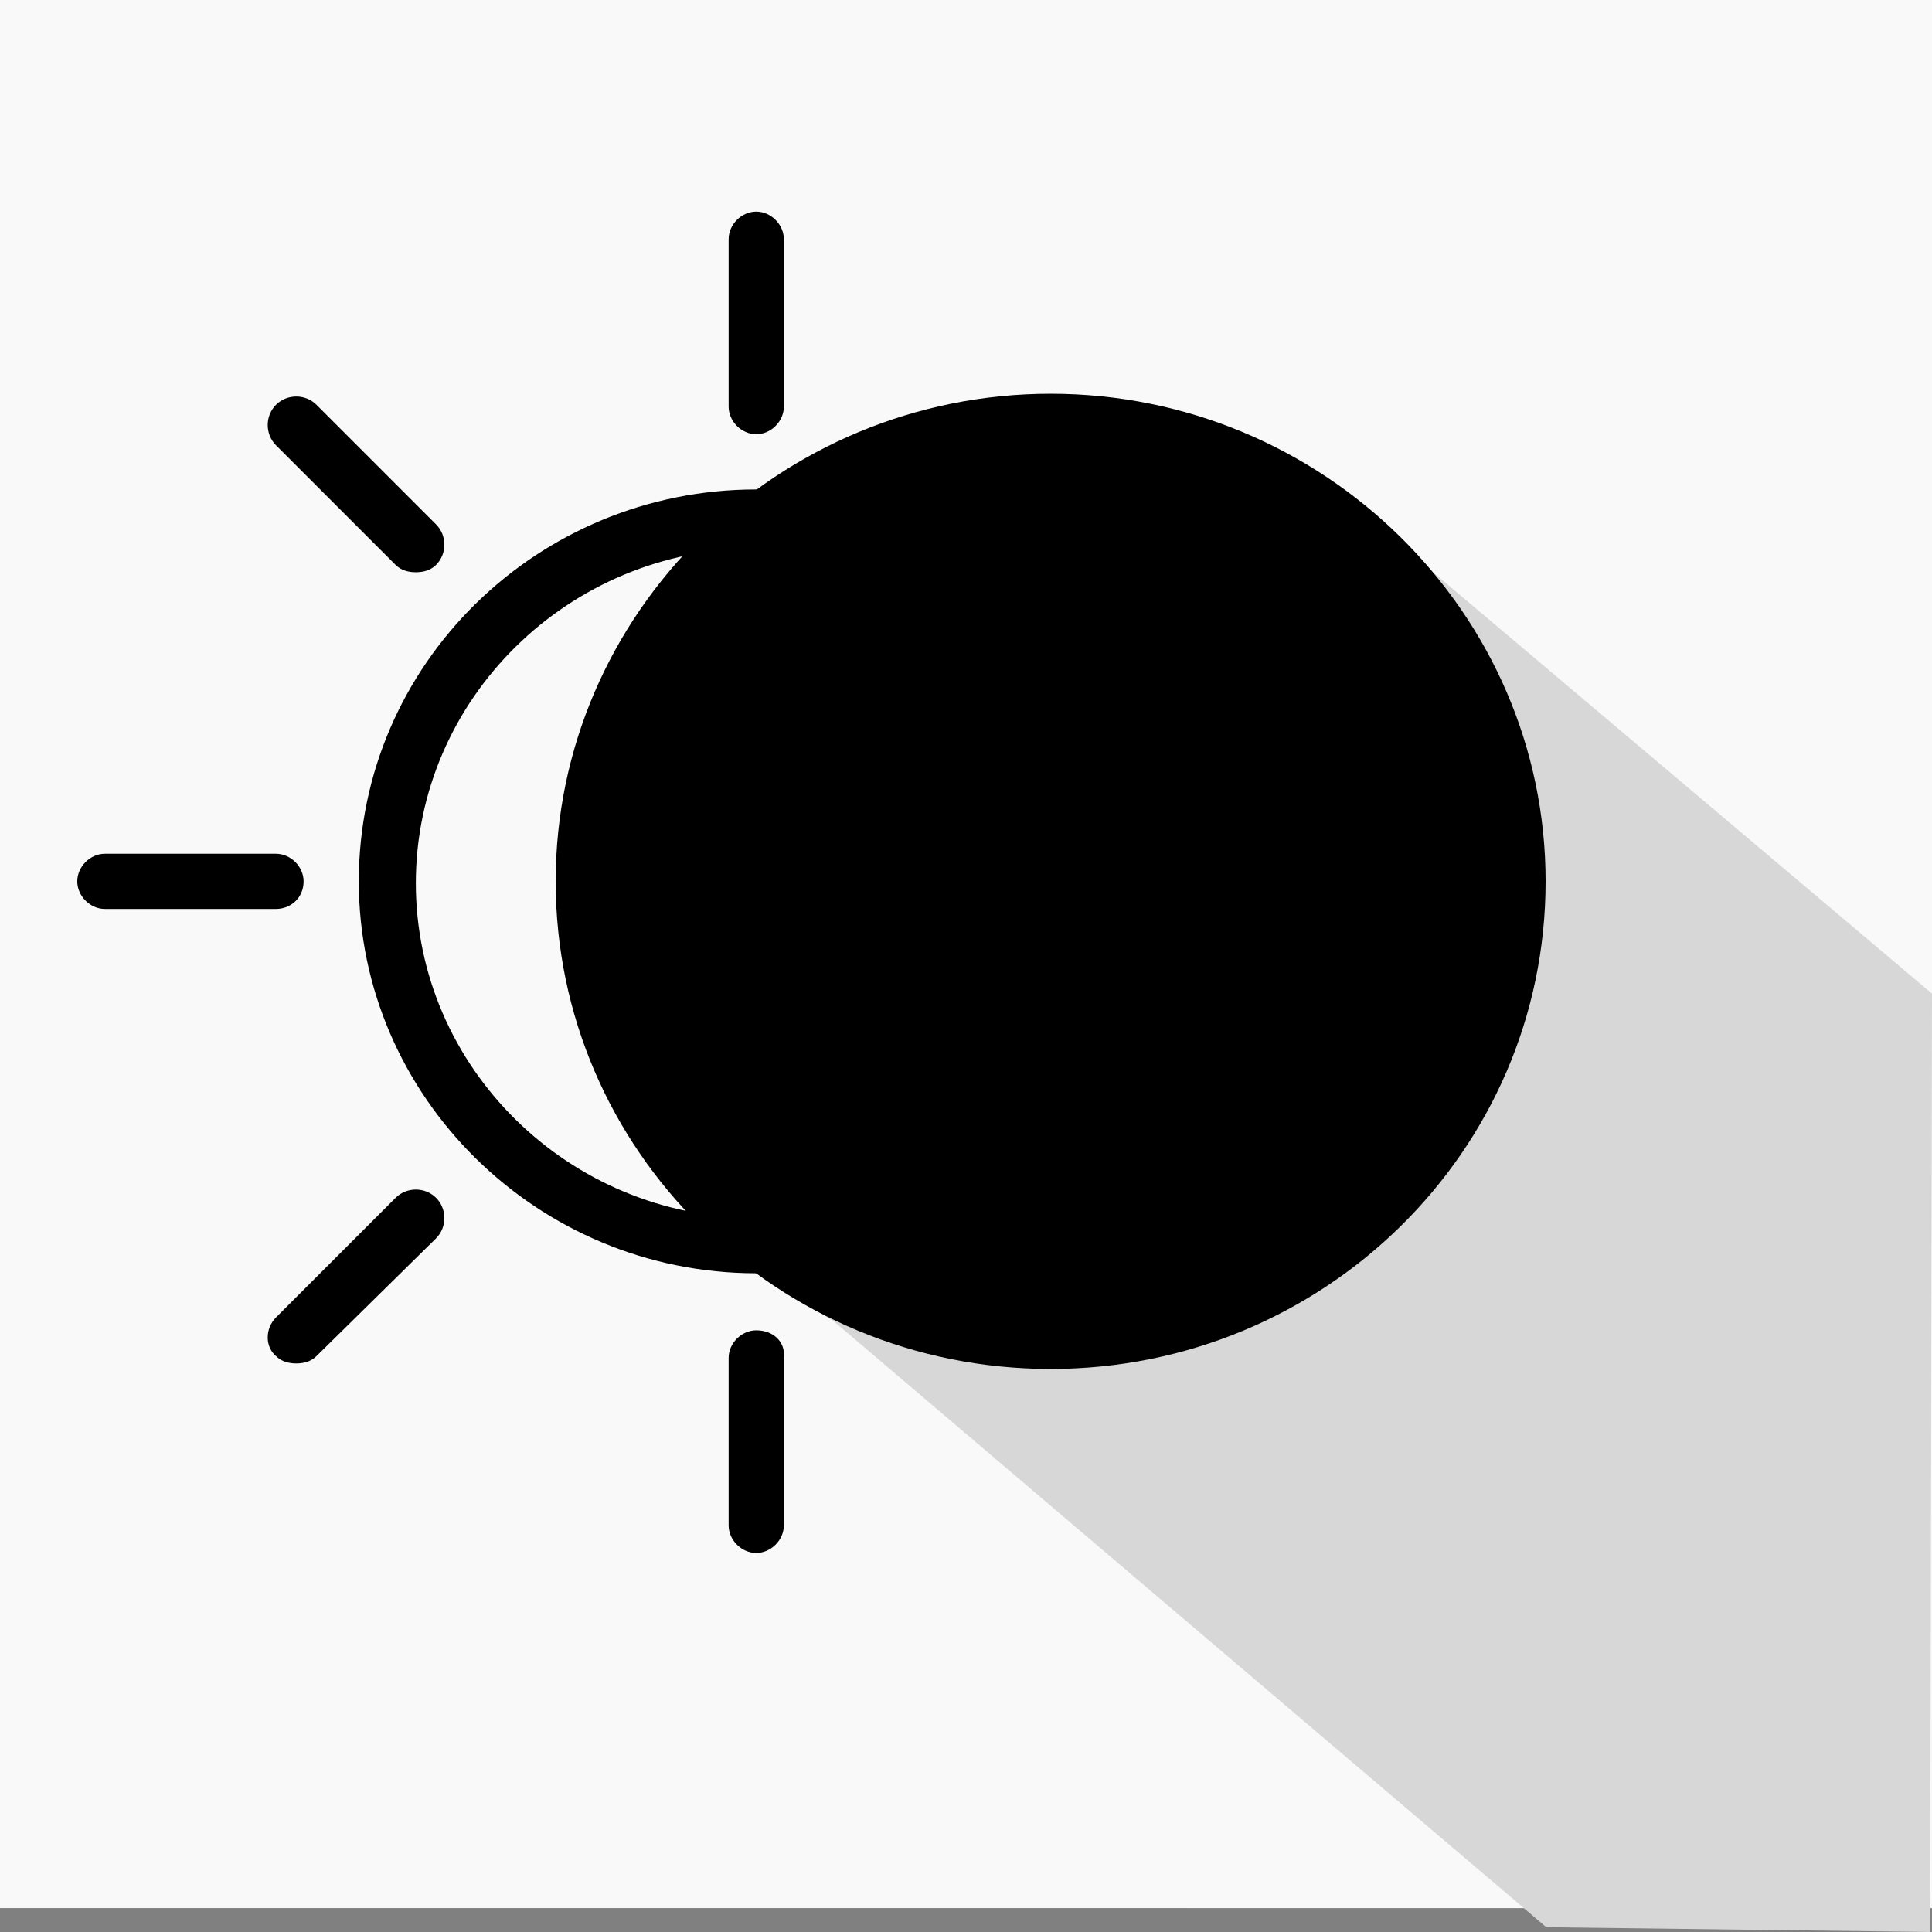
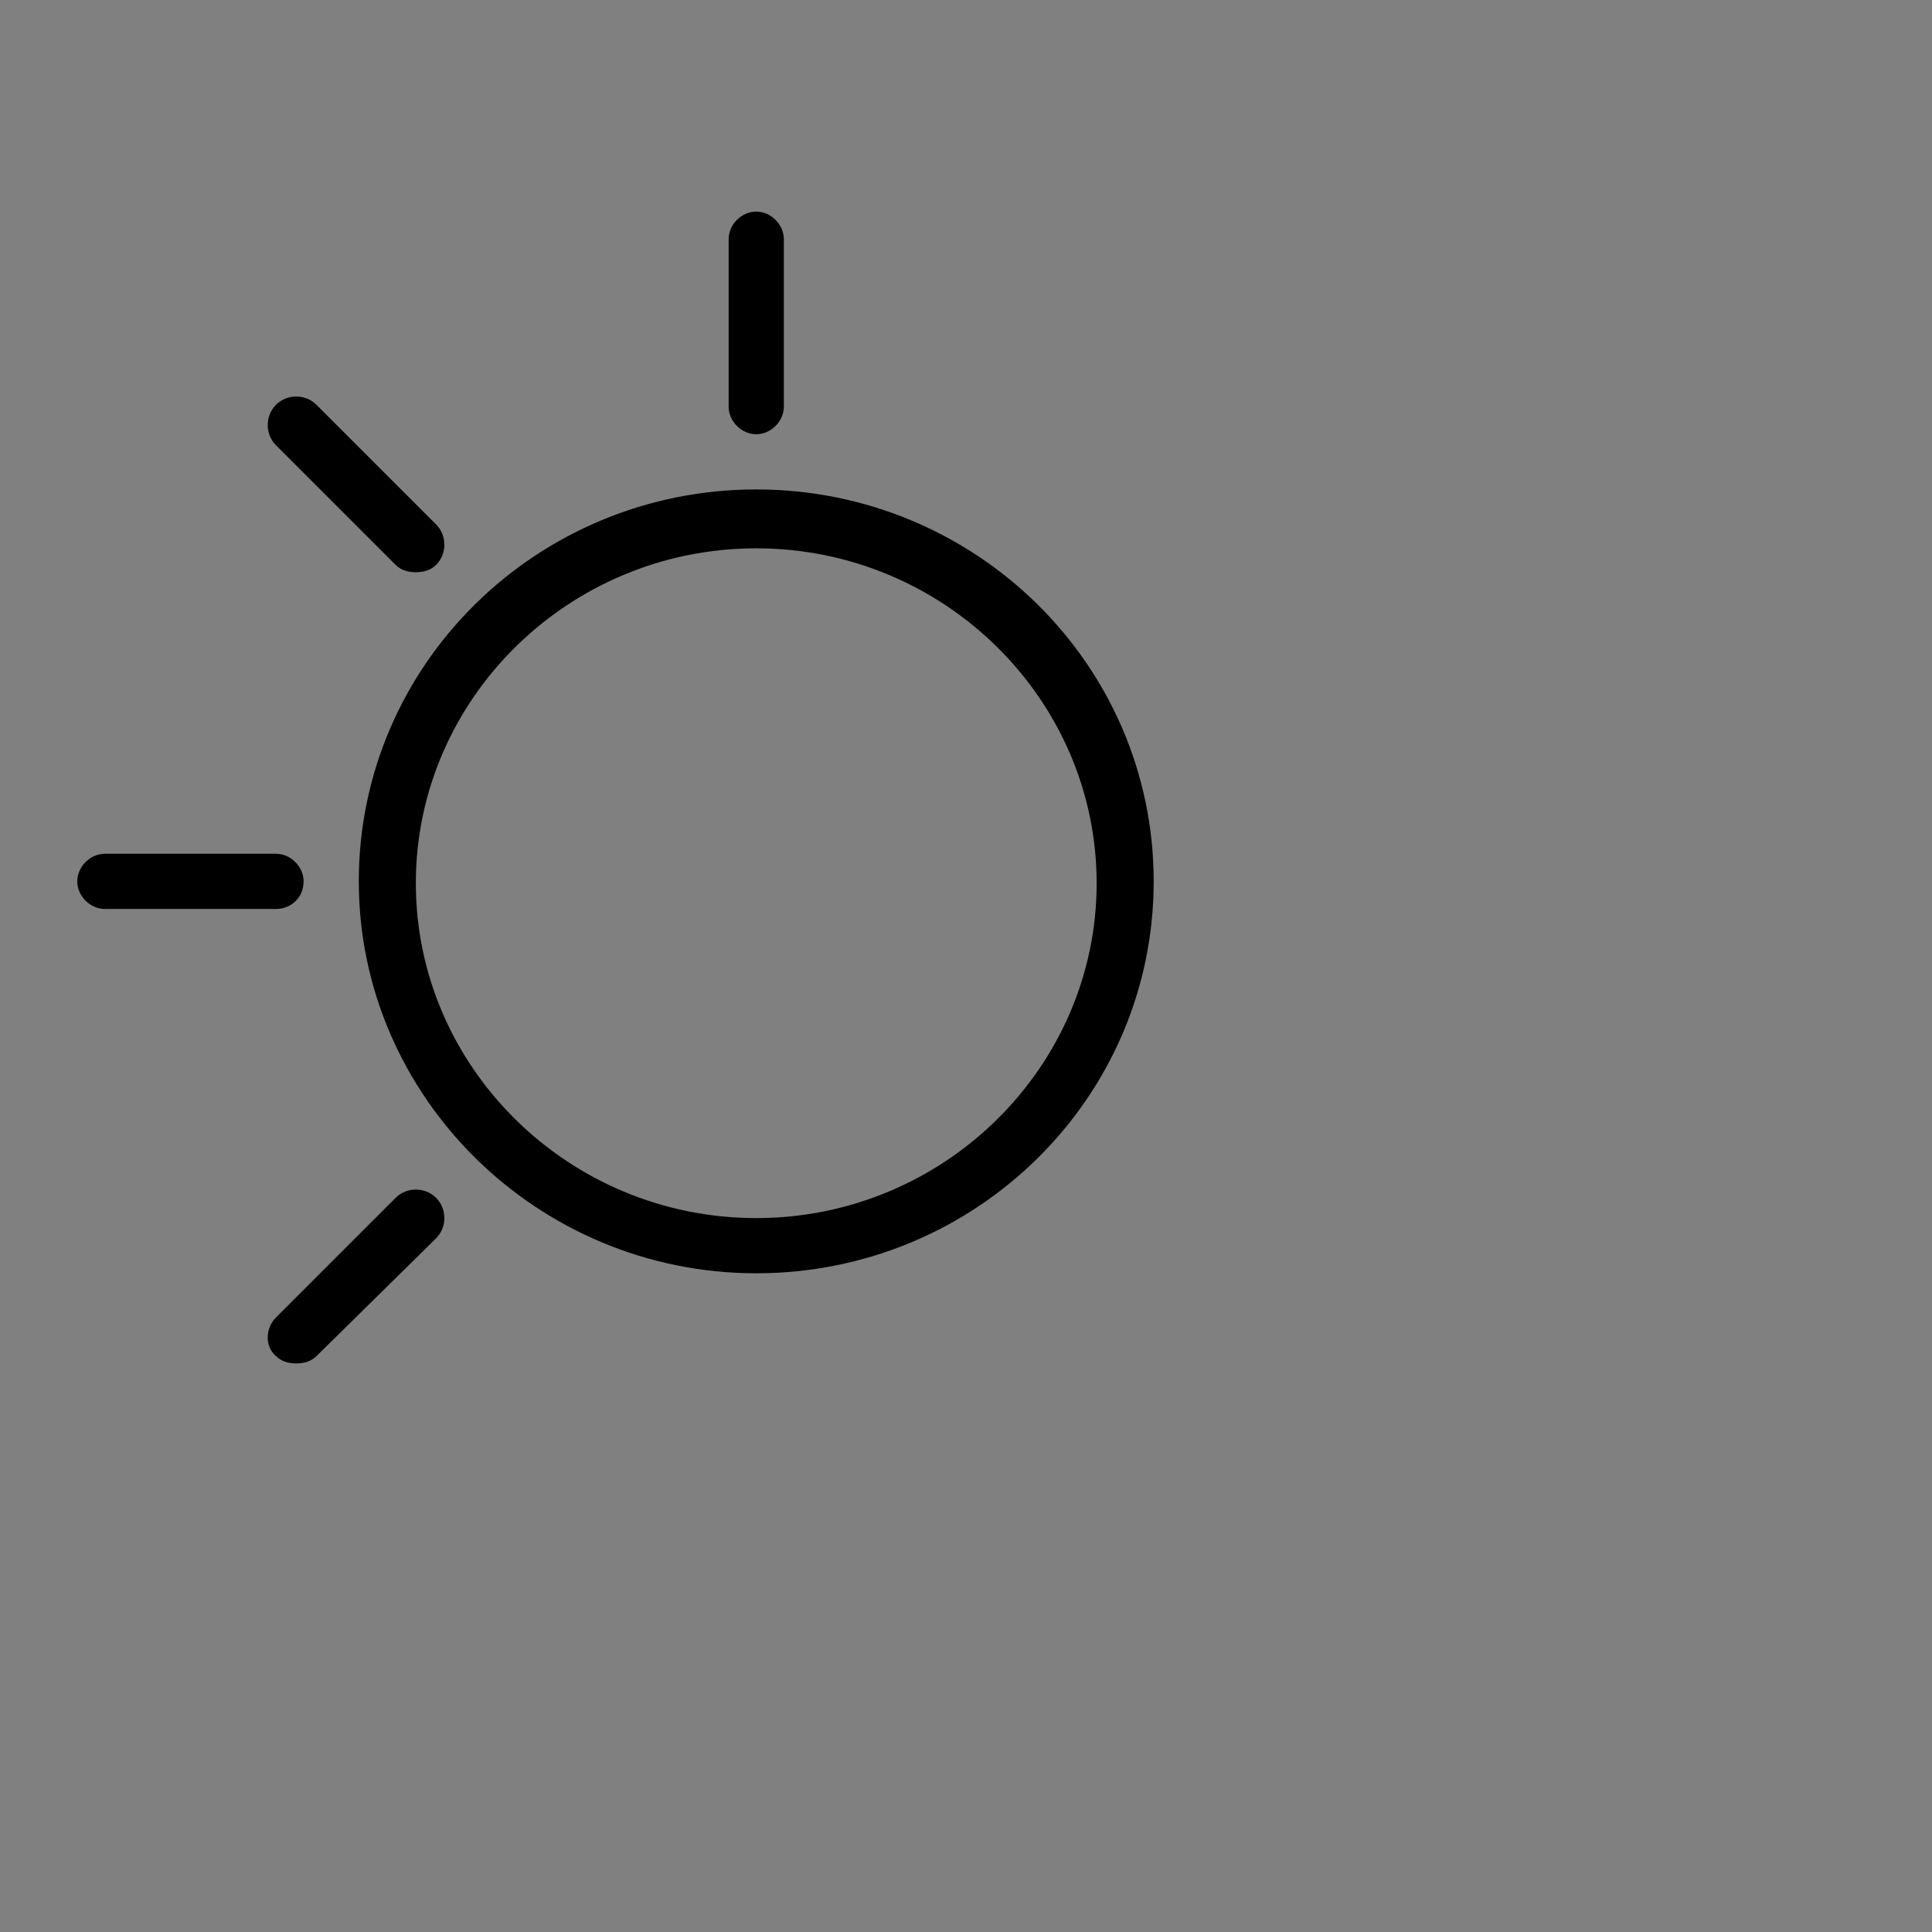
<svg xmlns="http://www.w3.org/2000/svg" xmlns:xlink="http://www.w3.org/1999/xlink" version="1.1" id="Layer_1" x="0px" y="0px" viewBox="0 0 105 105" style="enable-background:new 0 0 105 105;" xml:space="preserve">
  <rect x="0" y="0" width="105" height="105" fill="#808080" stroke="none" />
  <style type="text/css"> .st0{fill:#F3F4F4;} .st1{clip-path:url(#SVGID_2_);fill:#CFD1D0;} .st2{fill:#FFFFFF;} .st3{fill:#F7F7F7;} .st4{clip-path:url(#SVGID_4_);fill:#D7D7D7;} .st5{fill:#141515;} .st6{fill:#FFDA80;} .st7{fill-rule:evenodd;clip-rule:evenodd;fill:#141515;} .st8{clip-path:url(#SVGID_6_);fill:#D7D7D7;} .st9{clip-path:url(#SVGID_8_);fill:#D7D7D7;} .st10{fill:#F9F9F9;} .st11{clip-path:url(#SVGID_10_);fill:#D7D7D7;} .st12{clip-path:url(#SVGID_12_);fill:#D7D7D7;} .st13{fill:#D7D7D7;} .st14{fill-rule:evenodd;clip-rule:evenodd;fill:#FFFFFF;} .st15{fill:#8B8C8B;} .st16{fill:#929393;} .st17{fill:#565756;} .st18{fill:#585857;} .st19{fill:#D8D8D9;} .st20{fill:#808180;} .st21{fill:#4E4E4D;} .st22{fill:#E3E4E4;} .st23{fill:#AAAAAB;} .st24{fill:#8A8B8A;} .st25{fill:#686868;} .st26{clip-path:url(#SVGID_14_);fill:#141515;} .st27{clip-path:url(#SVGID_14_);fill:#888888;} .st28{clip-path:url(#SVGID_14_);fill:#BFC0C0;} .st29{clip-path:url(#SVGID_16_);fill:#141515;} .st30{clip-path:url(#SVGID_18_);fill:#141515;} .st31{clip-path:url(#SVGID_18_);fill:#BFC0C0;} .st32{fill:#838287;} .st33{clip-path:url(#SVGID_20_);fill:#8C8D8C;} .st34{fill:#595659;} .st35{clip-path:url(#SVGID_22_);fill:#8C8D8C;} .st36{clip-path:url(#SVGID_24_);fill:#D7D7D7;} .st37{clip-path:url(#SVGID_26_);fill:#D7D7D7;} .st38{fill:#4A494C;} .st39{clip-path:url(#SVGID_28_);} </style>
  <g>
    <g>
      <defs>
        <rect id="SVGID_7_" width="105" height="103.7" />
      </defs>
      <clipPath id="SVGID_2_">
        <use xlink:href="#SVGID_7_" style="overflow:visible;" />
      </clipPath>
-       <polyline style="clip-path:url(#SVGID_2_);fill:#D7D7D7;" points="43.1,80.9 65,104.1 105.6,104.1 105.7,58.3 69.5,22.8 65.2,30.7 53,18.9 51.5,28.7 55.9,32.9 46.7,33.8 35.9,23.7 39.4,31.9 42.7,35.5 35.1,44.2 30.9,40.4 21.6,36 33.4,47.4 32.4,56.6 27.6,52.7 17.1,53 " />
    </g>
-     <rect x="0" class="st10" width="105" height="103.7" />
    <g>
      <defs>
-         <polygon id="SVGID_9_" points="0,103.7 105,105 105,1.3 0,0 " />
-       </defs>
+         </defs>
      <clipPath id="SVGID_4_">
        <use xlink:href="#SVGID_9_" style="overflow:visible;" />
      </clipPath>
      <polyline class="st4" points="32.8,48.7 35.3,58 35.3,61.4 41.1,65.4 41.1,69.2 45.3,71.8 85.4,105.9 104.9,105.3 105,54 78,31.2 64.5,31.9 " />
    </g>
    <path d="M41.1,66.2c-10.2,0-18.5-8.2-18.5-18.2s8.3-18.2,18.5-18.2c10.2,0,18.5,8.2,18.5,18.2S51.3,66.2,41.1,66.2 M41.1,26.6 c-11.9,0-21.6,9.5-21.6,21.3c0,11.7,9.7,21.3,21.6,21.3c11.9,0,21.6-9.5,21.6-21.3S53,26.6,41.1,26.6" />
    <path d="M41.1,23.6c0.8,0,1.5-0.7,1.5-1.5V13c0-0.8-0.7-1.5-1.5-1.5c-0.8,0-1.5,0.7-1.5,1.5v9.1C39.6,22.9,40.3,23.6,41.1,23.6" />
-     <path d="M41.1,72.3c-0.8,0-1.5,0.7-1.5,1.5v9.1c0,0.8,0.7,1.5,1.5,1.5c0.8,0,1.5-0.7,1.5-1.5v-9.1C42.7,72.9,42,72.3,41.1,72.3" />
    <path d="M21.5,30.7c0.3,0.3,0.7,0.4,1.1,0.4s0.8-0.1,1.1-0.4c0.6-0.6,0.6-1.6,0-2.2l-6.5-6.5c-0.6-0.6-1.6-0.6-2.2,0 c-0.6,0.6-0.6,1.6,0,2.2L21.5,30.7z" />
    <path d="M16.5,47.9c0-0.8-0.7-1.5-1.5-1.5H5.7c-0.8,0-1.5,0.7-1.5,1.5c0,0.8,0.7,1.5,1.5,1.5H15C15.8,49.4,16.5,48.8,16.5,47.9" />
    <path d="M21.5,65.1L15,71.6c-0.6,0.6-0.6,1.6,0,2.1c0.3,0.3,0.7,0.4,1.1,0.4c0.4,0,0.8-0.1,1.1-0.4l6.5-6.4c0.6-0.6,0.6-1.6,0-2.2 C23.1,64.5,22.1,64.5,21.5,65.1" />
-     <path d="M57.1,21.4c-14.8,0-26.9,11.9-26.9,26.5c0,14.6,12,26.5,26.9,26.5C71.9,74.4,84,62.6,84,47.9C84,33.3,71.9,21.4,57.1,21.4" />
  </g>
</svg>